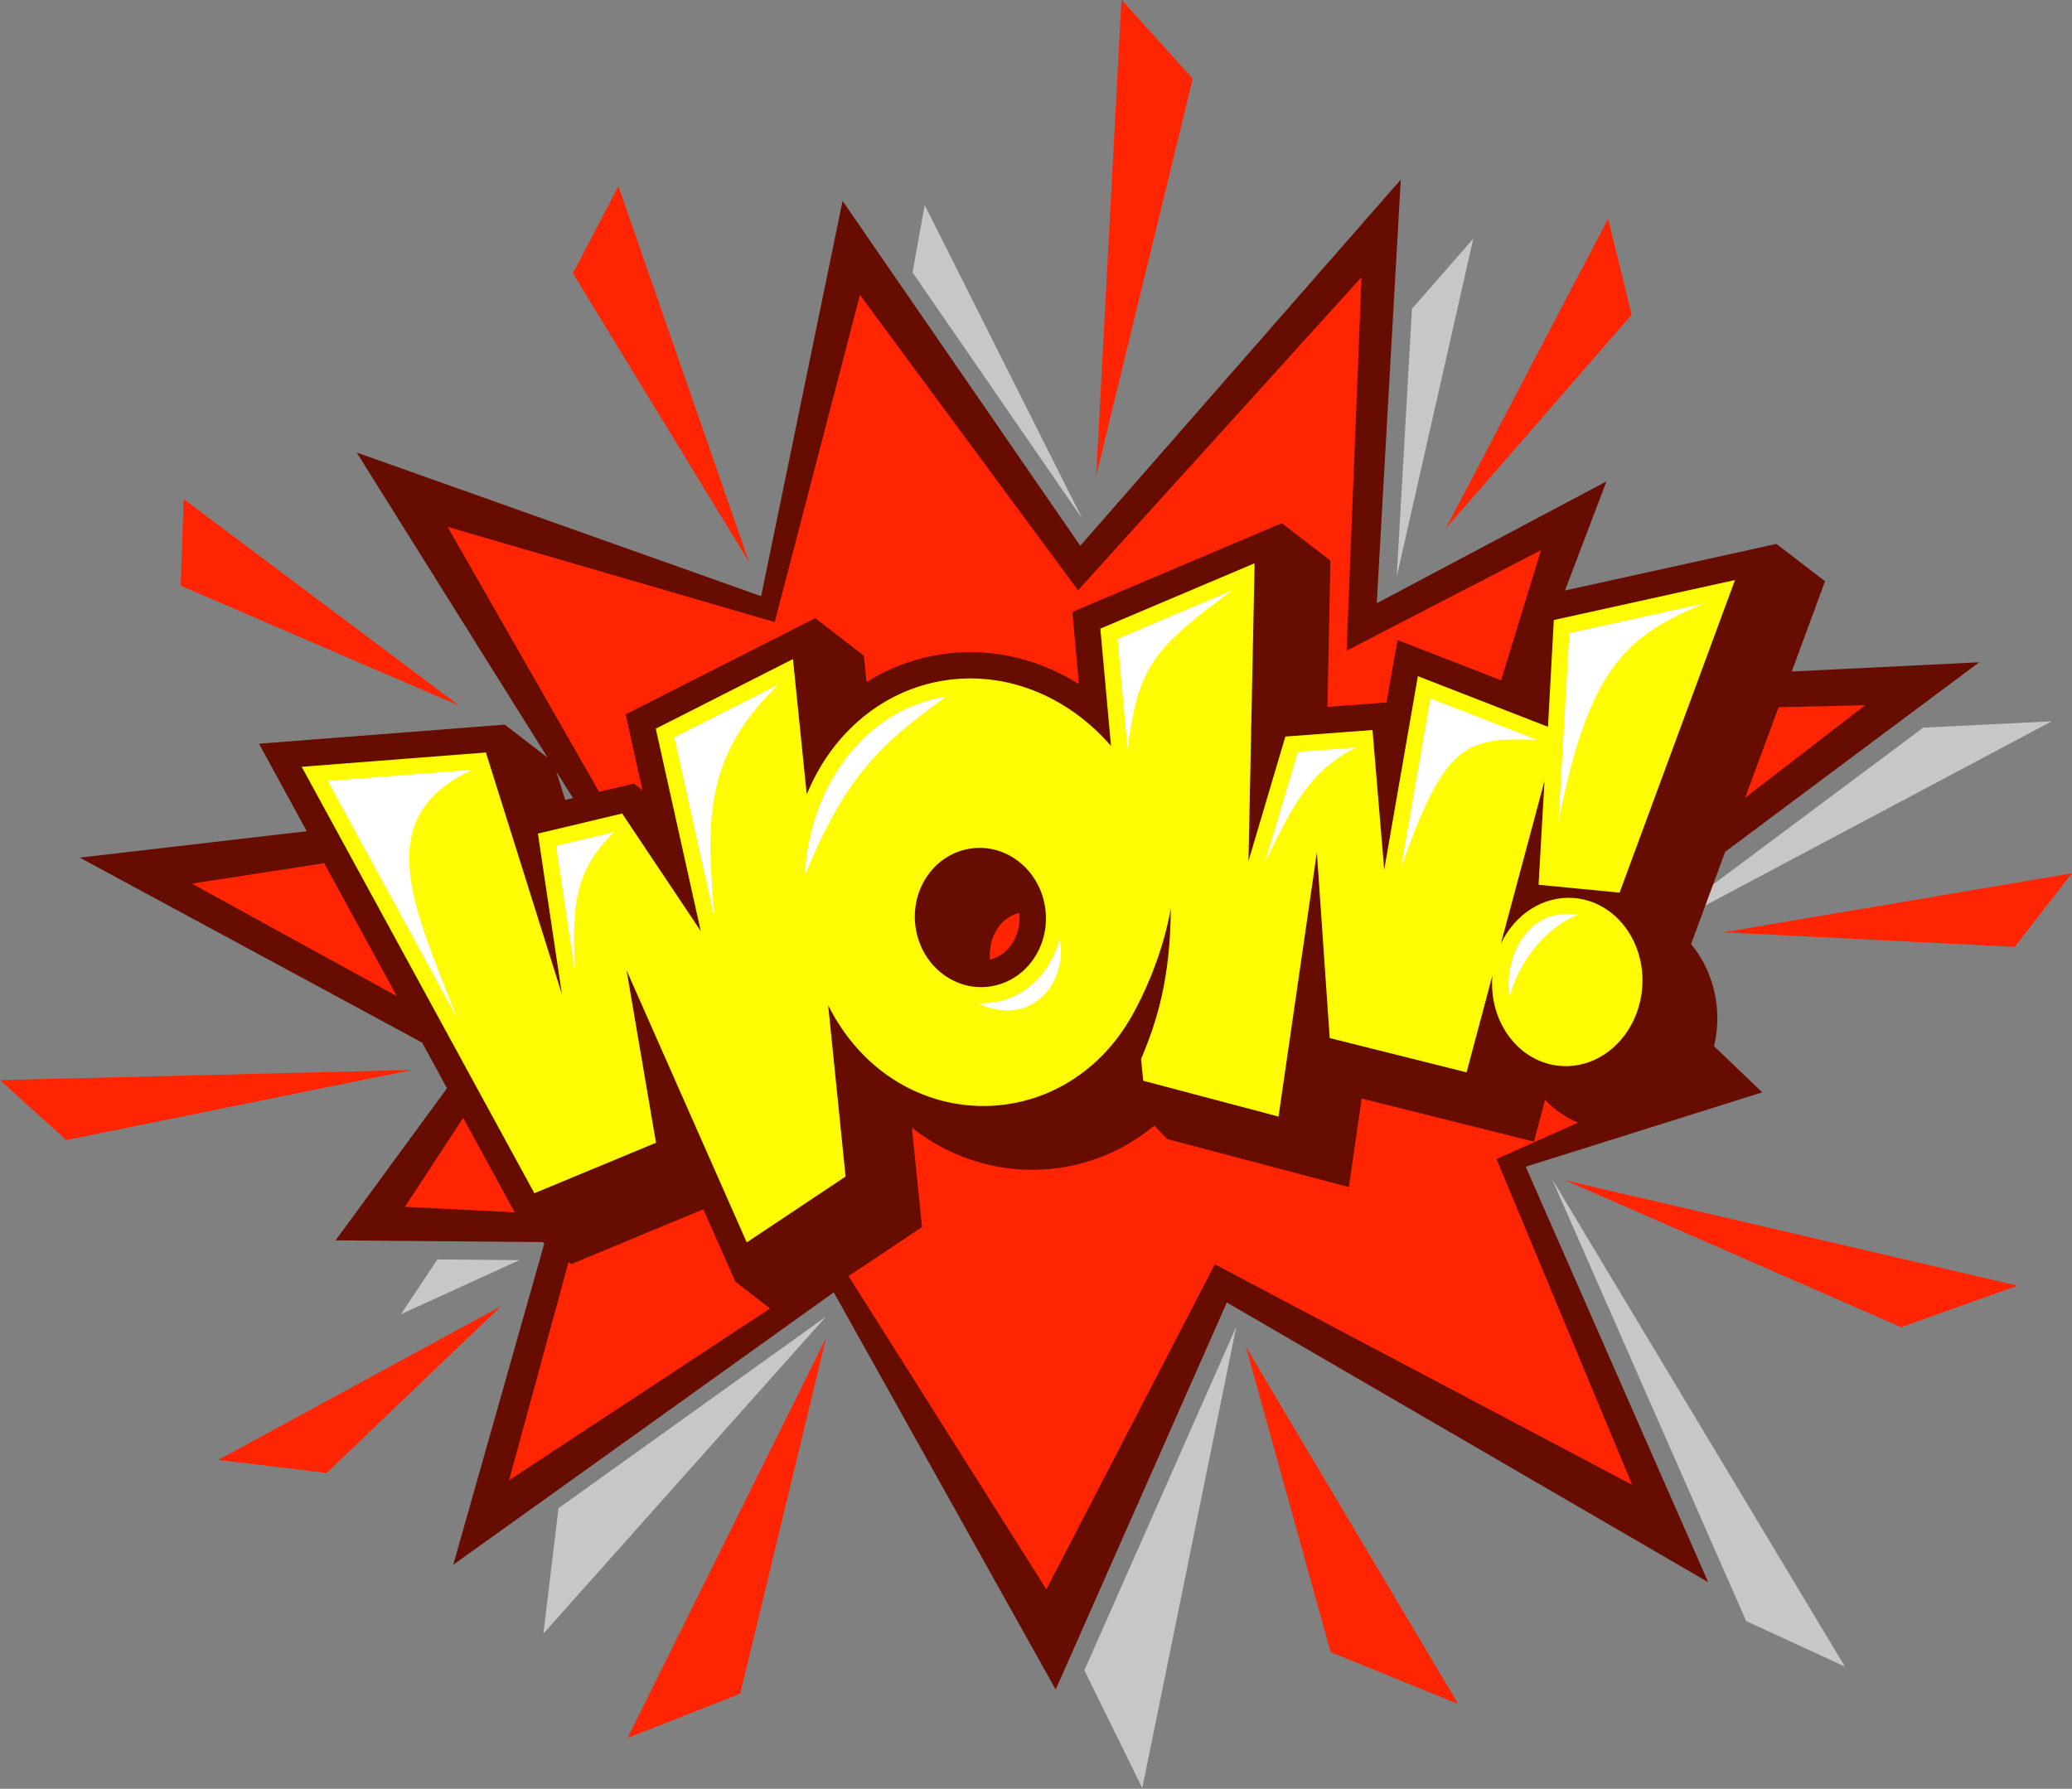
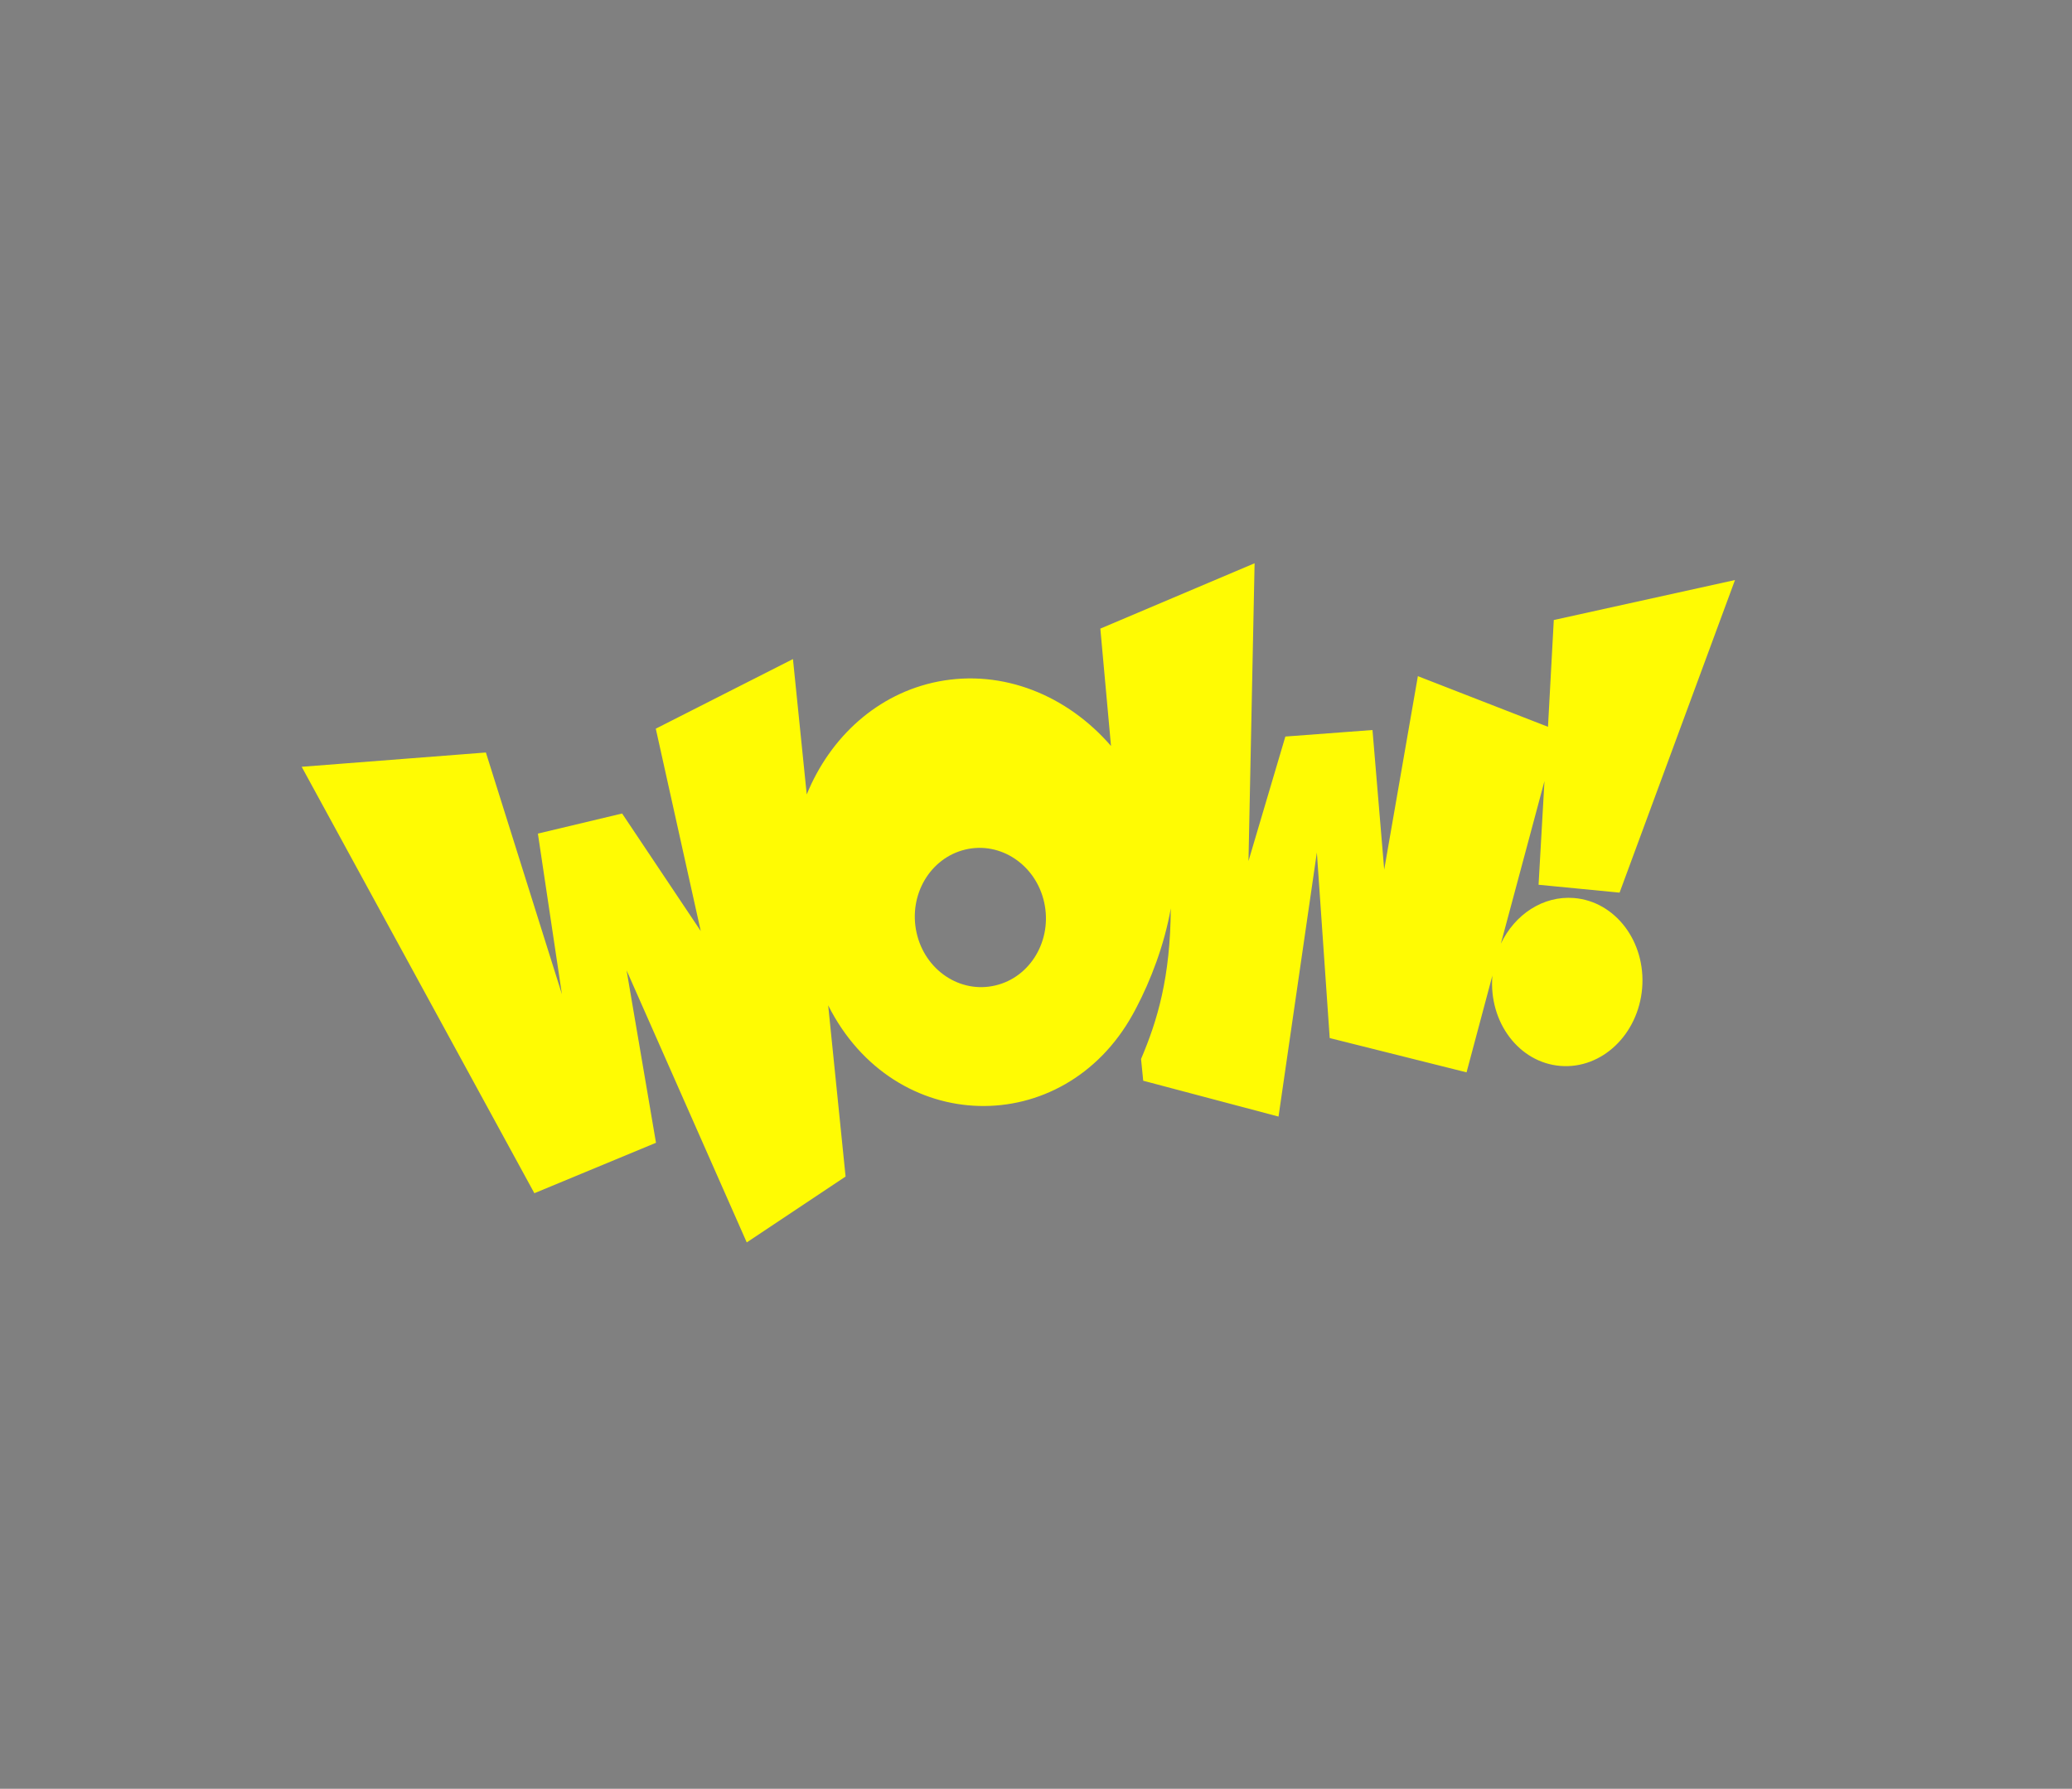
<svg xmlns="http://www.w3.org/2000/svg" clip-rule="evenodd" fill-rule="evenodd" height="172.7" image-rendering="optimizeQuality" preserveAspectRatio="xMidYMid meet" shape-rendering="geometricPrecision" text-rendering="geometricPrecision" version="1.0" viewBox="-0.0 13.7 200.0 172.7" width="200.0" zoomAndPan="magnify">
  <rect x="-0.0" y="13.7" width="200.0" height="172.7" fill="#808080" stroke="none" />
  <g>
    <g id="change1_1">
-       <path d="M88.08 40l1.18 -6.5 15.22 30.3 -16.4 -23.8zm48.21 3.51l5.92 -6.77 -7.39 32.63 1.47 -25.86zm49.35 40.44l12.4 -0.61 -40.23 21.39 27.83 -20.78zm-7.56 90.65l-9.53 -4.39 -18.75 -42.7 28.28 47.09zm-67.82 11.73l-5.59 -11.37 14.66 -33.17 -9.07 44.54zm-57.81 -14.91l1.46 -12.11 25.8 -18.48 -27.26 30.59zm-13.74 -30.84l3.51 -5.29 7.91 0.07 -11.42 5.22z" fill="#C7C7C7" />
-     </g>
+       </g>
    <g id="change2_1">
-       <path d="M73.47 71.26l7.86 -38.16 22.94 33.29 30.94 -35.35 -2.32 40.9 22.17 -11.76 -4 10.53 20.41 -4.5 4.69 3.61 -3.21 8.71 18.09 -0.89 -24.52 18.3 -3.29 8.91c1.81,2.17 2.74,5.12 2.5,8.06 -0.05,0.61 -0.14,1.2 -0.29,1.79l4.66 4.46 -22.83 7.18 17.61 40.11 -46.46 -27 -16.52 37.37 -21.42 -38.35 -36.73 26.3 8.79 -31.02 -0.16 -0.13 -19.99 -0.17 10.76 -14.68 -2.4 -4.41 -33.05 -17.86 21.91 -2.55 -4.61 -8.45 23.72 -1.84 4.14 3.19 -18.43 -29.46 39.04 13.87zm-18.16 19.5l-1.61 -2.57 0.86 2.74 0.75 -0.17z" fill="#660C00" />
-     </g>
+       </g>
    <g id="change3_1">
      <path d="M46.9 86.35l-17.78 1.38 22.46 41.17 11.74 -4.87 -2.84 -16.65 11.6 26.27 9.54 -6.36 -1.68 -16.53c6.37,12.66 22.69,12.95 29.39,0.89l0.06 -0.11c0.1,-0.17 0.19,-0.35 0.28,-0.53l0 0.01c1.38,-2.63 2.72,-6.08 3.34,-9.62 -0.04,6.69 -1.29,10.82 -2.87,14.54l0.21 2.1 13.06 3.46 3.7 -25.5 1.24 17.92 13.21 3.31 2.5 -9.37c-0.01,0.02 -0.01,0.04 -0.01,0.06 -0.36,4.48 2.58,8.37 6.57,8.69 4,0.32 7.52,-3.04 7.89,-7.52 0.36,-4.48 -2.59,-8.37 -6.58,-8.69 -2.99,-0.24 -5.72,1.59 -7.06,4.41l4.21 -15.7 -0.57 10.01 7.82 0.76 11.14 -30.18 -17.49 3.86 -0.56 10.31 -12.56 -4.89 -3.25 18.68 -1.13 -13.48 -8.41 0.63 -3.56 12.02 0.59 -28.75 -14.89 6.31 1.03 11.33c-4.22,-4.88 -10.43,-7.44 -16.69,-6.22 -5.85,1.15 -10.42,5.36 -12.68,10.9l-1.33 -13.07 -13.24 6.72 4.34 19.54 -7.59 -11.35 -8.13 1.94 2.32 15.51 -7.34 -23.34zm46.28 9.37c3.4,-0.81 6.81,1.48 7.61,5.1 0.8,3.62 -1.3,7.22 -4.71,8.02 -3.4,0.81 -6.81,-1.47 -7.61,-5.1 -0.8,-3.62 1.3,-7.21 4.71,-8.02z" fill="#FFFB03" />
    </g>
    <g id="change4_1">
-       <path d="M194.75 137.83l-43.71 -10.19 32.47 14.2 11.24 -4.01zm-119.97 -64.07l-31.57 -9.19 14.62 25.58 3.35 -0.8 0.83 0.64 -1.62 -7.32 18.3 -9.29 4.69 3.62 0.27 2.55c1.92,-1.21 4.08,-2.09 6.42,-2.54 4.98,-0.98 9.93,0.14 14.07,2.73l-0.63 -6.96 20.22 -8.57 4.69 3.61 -0.29 14.13 5.7 -0.43 1.06 -6.03 10 3.89 3.85 -12.56 -18.76 9.7 1.44 -36.06 -27.36 30.23 -21.05 -28.51 -8.23 31.58zm-43.49 23.28l-12.77 1.97 19.78 10.86 -7.01 -12.83zm13.42 24.59l-5.62 8.58 10.59 0.54 -4.97 -9.12zm10.17 13.92l-5.74 21.06 25.19 -16.58 -3.35 -2.59 -3.09 -6.99 -12.76 5.3 -0.25 -0.2zm27.03 1.35l19.09 30.24 16.26 -31.38 40.28 21.29 -13.09 -31.45 7.87 -3.51c-1.22,-0.51 -2.29,-1.27 -3.18,-2.2l-1.07 4.03 -16.63 -4.16 -1.24 8.55 -17.53 -4.64 -1.25 -1.29c-6.81,5.64 -16.48,5.66 -23.4,0.19l0.98 9.6 -7.09 4.73zm86.54 -46.18l11.58 -8.93 -8.35 0.19 -3.23 8.74zm-70.07 11.11c-1.98,0.52 -3.03,2.57 -2.81,4.52 1.98,-0.51 3.03,-2.57 2.81,-4.52zm101.62 -3.82l-33.63 5.7 28.1 1.41 5.53 -7.11zm-44.78 -63.19l-15.67 29.91 17.95 -20.64 -2.28 -9.27zm-46.97 -21.15l-2.44 45.97 9.32 -38.35 -6.88 -7.62zm-52.95 26.42l17 27.87 -12.61 -36.3 -4.39 8.43zm-37.86 30.16l0.29 -8.37 26.63 19.97 -26.92 -11.6zm-11.05 53.52l-6.39 -5.79 39.81 -0.98 -33.42 6.77zm25.14 32.14l-10.47 -1.26 27.31 -14.85 -16.84 16.11zm39.92 21.31l-10.88 4.28 19.17 -38.64 -8.29 34.36zm69.31 1l-20.5 -34.5 8.18 29.49 12.32 5.01z" fill="#FF2503" />
-     </g>
+       </g>
    <g id="change5_1">
-       <path d="M44.08 111.91c-4.07,-10.53 -8.5,-19.26 1.52,-23.89l-13.96 1.08 12.44 22.81zm106.34 -18.79c2.95,-15.11 6.66,-18.07 14.13,-21.18l-13.07 2.89c-0.36,6.55 -0.7,11.99 -1.06,18.29zm-2.04 -7.98l-10.31 -4.01 -2.83 16.28c4.21,-11.66 5.93,-12.59 13.14,-12.27zm-17.48 0.72l-5.63 0.43 -3.17 10.68c2.49,-5.04 4.13,-8.77 8.8,-11.11zm-11.93 -15.18l-11.1 4.71 0.97 10.66c1.01,-7.88 2.36,-9.68 10.13,-15.37zm-27.66 10.28c-8.29,1.35 -13.27,9.24 -13.61,17.24 3.95,-9.62 7.28,-12.65 13.61,-17.24zm-16.16 -1.17l-10.06 5.1 3.85 17.37c-0.64,-8.64 -1.32,-15.27 6.21,-22.47zm-15.85 14.23l-5.62 1.35 1.81 12.15c-0.17,-5.26 -0.47,-9.49 3.81,-13.5zm35.08 16.54c5.34,2.51 8.74,-2.26 7.9,-6.22 -0.95,3.71 -4.01,6.39 -7.9,6.22zm57.91 -8.54c-4.65,-0.82 -7.21,3.94 -6.58,7.99 0.93,-3.74 3.76,-6.89 6.58,-7.99z" fill="#fff" />
-     </g>
+       </g>
  </g>
</svg>